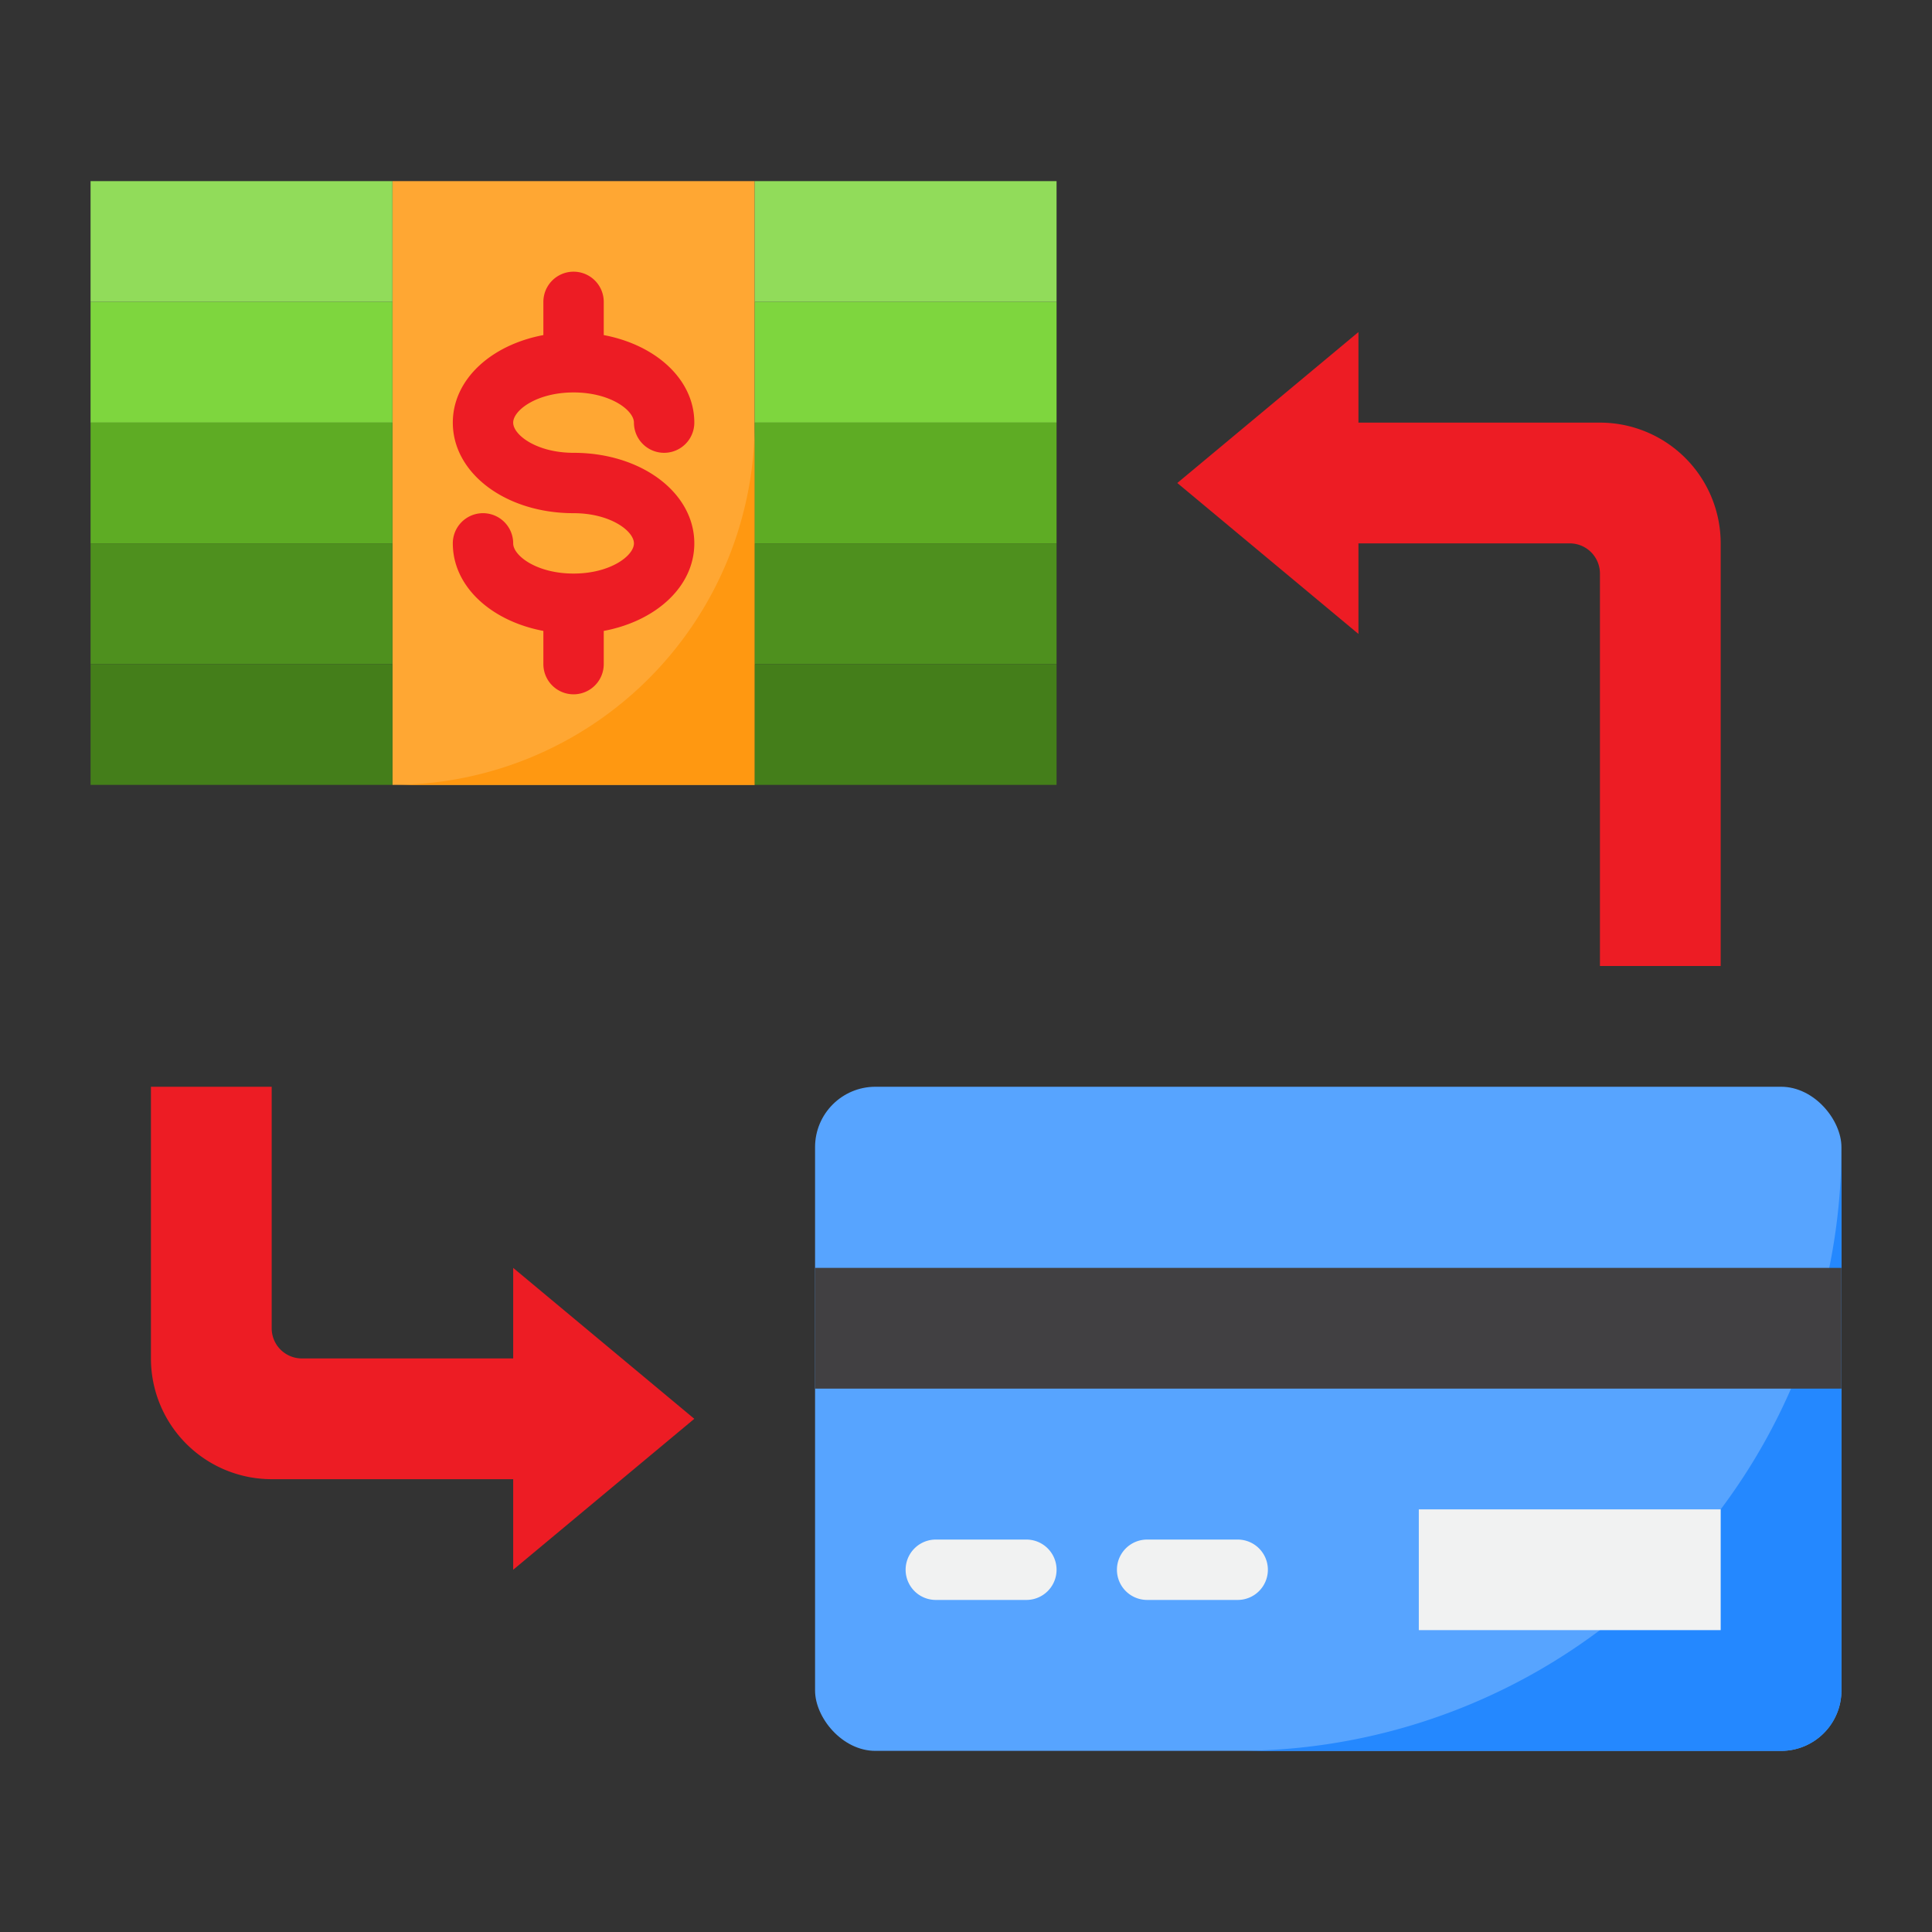
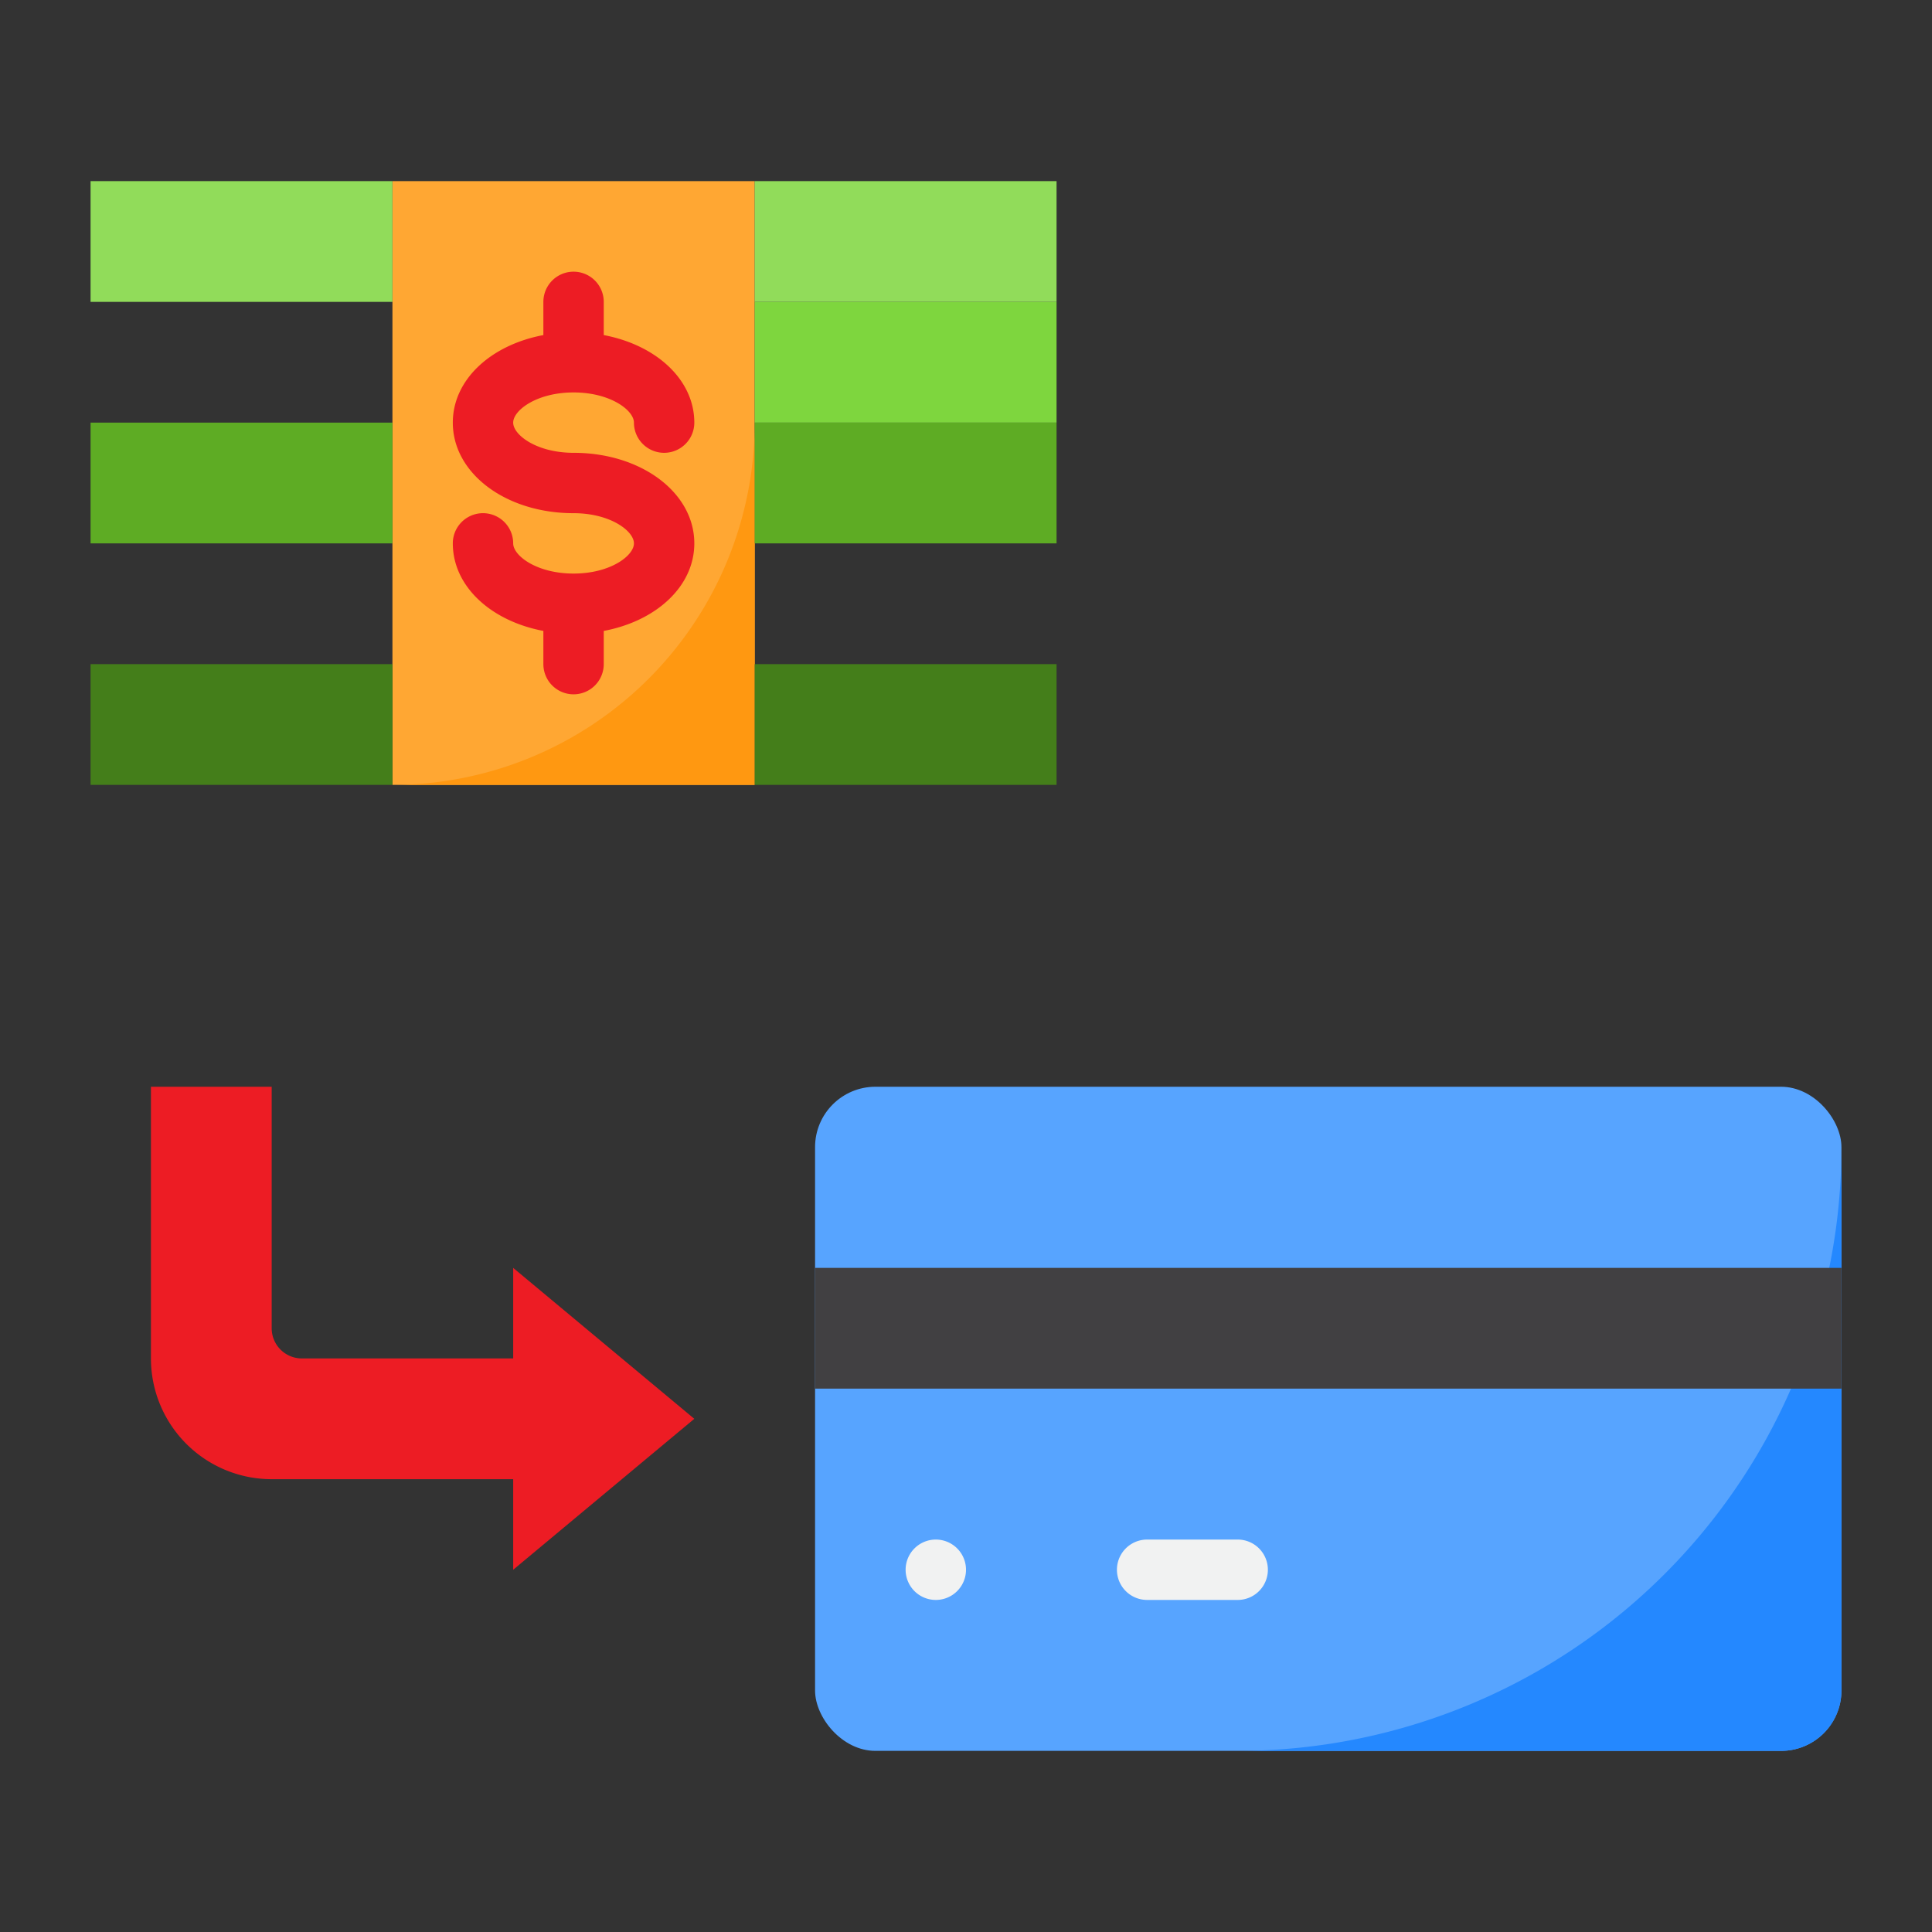
<svg xmlns="http://www.w3.org/2000/svg" height="512" viewBox="0 0 64 64" width="512">
  <rect x="0" y="0" width="64" height="64" fill="#333333" stroke="none" />
  <g id="finance-transfer-currency-money-financial">
-     <path d="m39 16 6 5v-3h7a1 1 0 0 1 1 1v13h4v-14a4 4 0 0 0 -4-4h-8v-3z" fill="#ed1c24" />
    <path d="m17 45h-7a1 1 0 0 1 -1-1v-8h-4v9a4 4 0 0 0 4 4h8v3l6-5-6-5z" fill="#ed1c24" />
    <rect fill="#57a4ff" height="22" rx="2" width="34" x="27" y="36" />
    <path d="m41 58h18a2 2 0 0 0 2-2v-18a20 20 0 0 1 -20 20z" fill="#2488ff" />
    <path d="m27 42h34v4h-34z" fill="#414042" />
-     <path d="m47 50h10v4h-10z" fill="#f1f2f2" />
    <path d="m13 6h12v20h-12z" fill="#ffa733" />
    <path d="m13 26h12v-12a12 12 0 0 1 -12 12z" fill="#ff9811" />
    <path d="m25 10h10v4h-10z" fill="#7ed63e" />
    <path d="m25 6h10v4h-10z" fill="#91dc5a" />
    <path d="m25 14h10v4h-10z" fill="#5eac24" />
-     <path d="m25 18h10v4h-10z" fill="#4e901e" />
-     <path d="m3 10h10v4h-10z" fill="#7ed63e" />
    <path d="m3 6h10v4h-10z" fill="#91dc5a" />
    <path d="m3 14h10v4h-10z" fill="#5eac24" />
-     <path d="m3 18h10v4h-10z" fill="#4e901e" />
    <path d="m25 22h10v4h-10z" fill="#447e1a" />
    <path d="m3 22h10v4h-10z" fill="#447e1a" />
    <path d="m41 51h-3a1 1 0 0 0 0 2h3a1 1 0 0 0 0-2z" fill="#f1f2f2" />
-     <path d="m34 51h-3a1 1 0 0 0 0 2h3a1 1 0 0 0 0-2z" fill="#f1f2f2" />
+     <path d="m34 51h-3a1 1 0 0 0 0 2a1 1 0 0 0 0-2z" fill="#f1f2f2" />
    <path d="m19 13c1.221 0 2 .592 2 1a1 1 0 0 0 2 0c0-1.421-1.259-2.571-3-2.9v-1.1a1 1 0 0 0 -2 0v1.1c-1.741.327-3 1.477-3 2.9 0 1.682 1.757 3 4 3 1.221 0 2 .592 2 1s-.779 1-2 1-2-.592-2-1a1 1 0 0 0 -2 0c0 1.421 1.259 2.571 3 2.9v1.1a1 1 0 0 0 2 0v-1.1c1.741-.327 3-1.477 3-2.9 0-1.682-1.757-3-4-3-1.221 0-2-.592-2-1s.779-1 2-1z" fill="#ed1c24" />
  </g>
</svg>